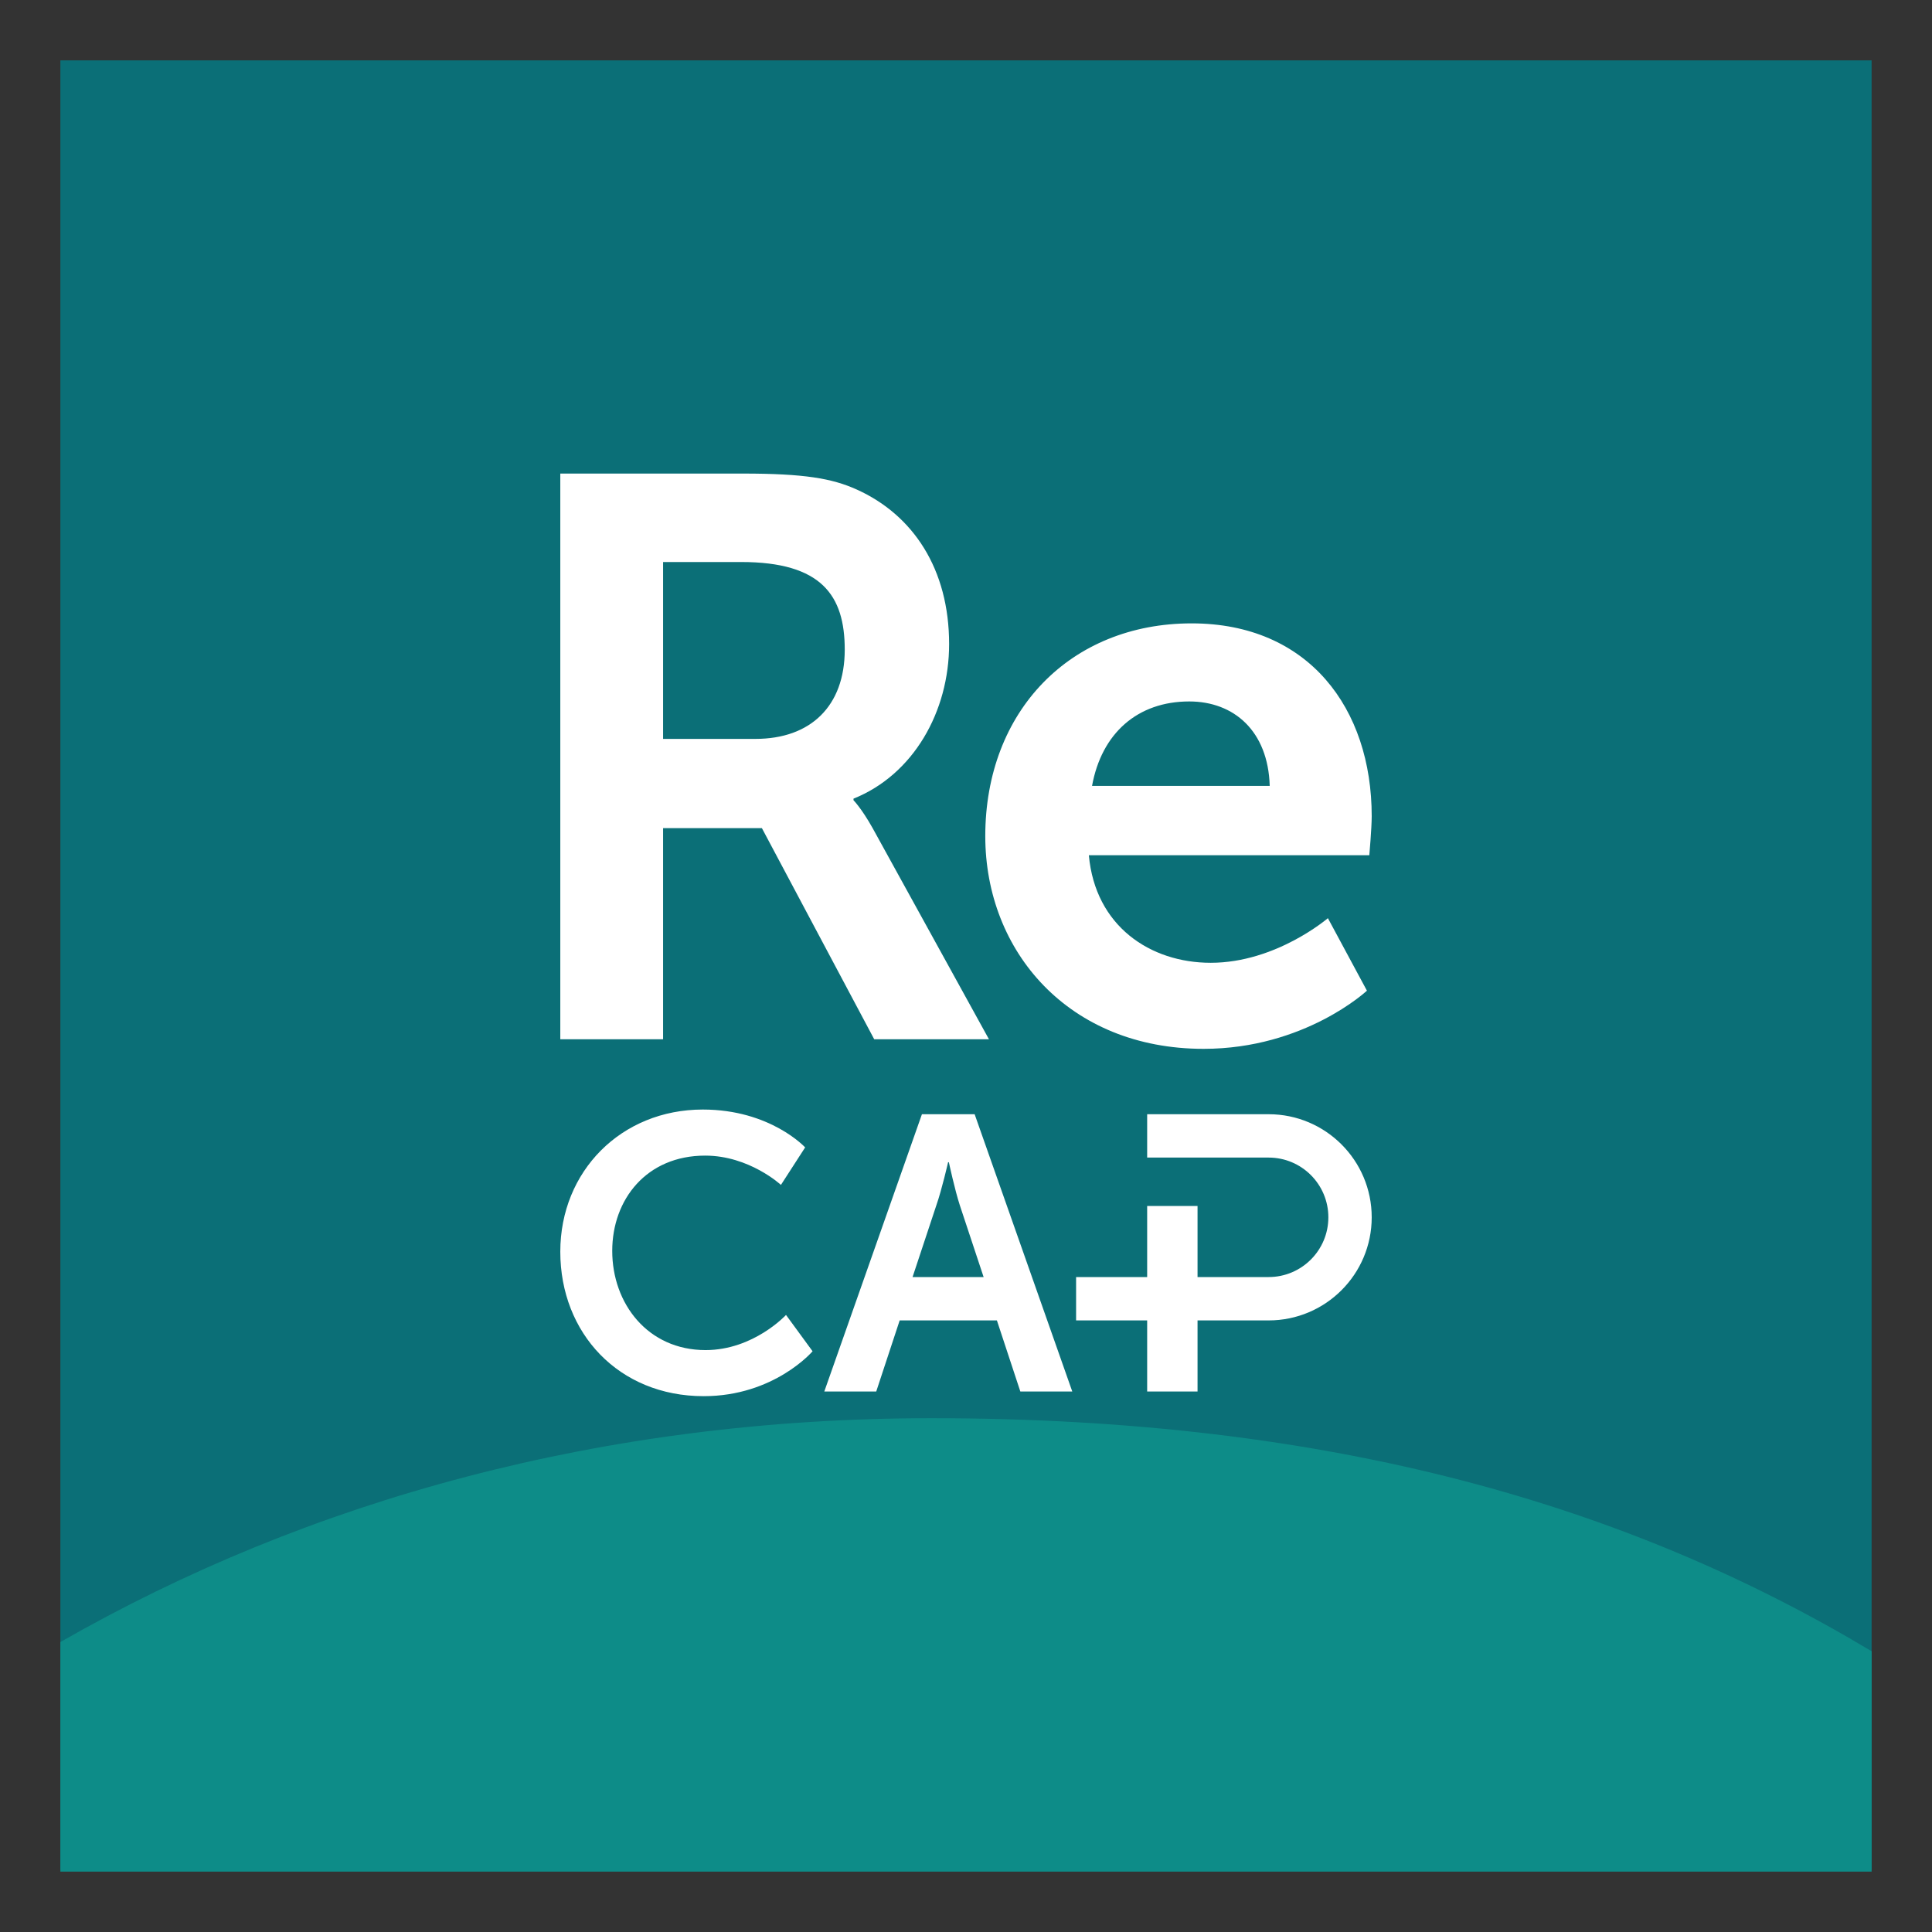
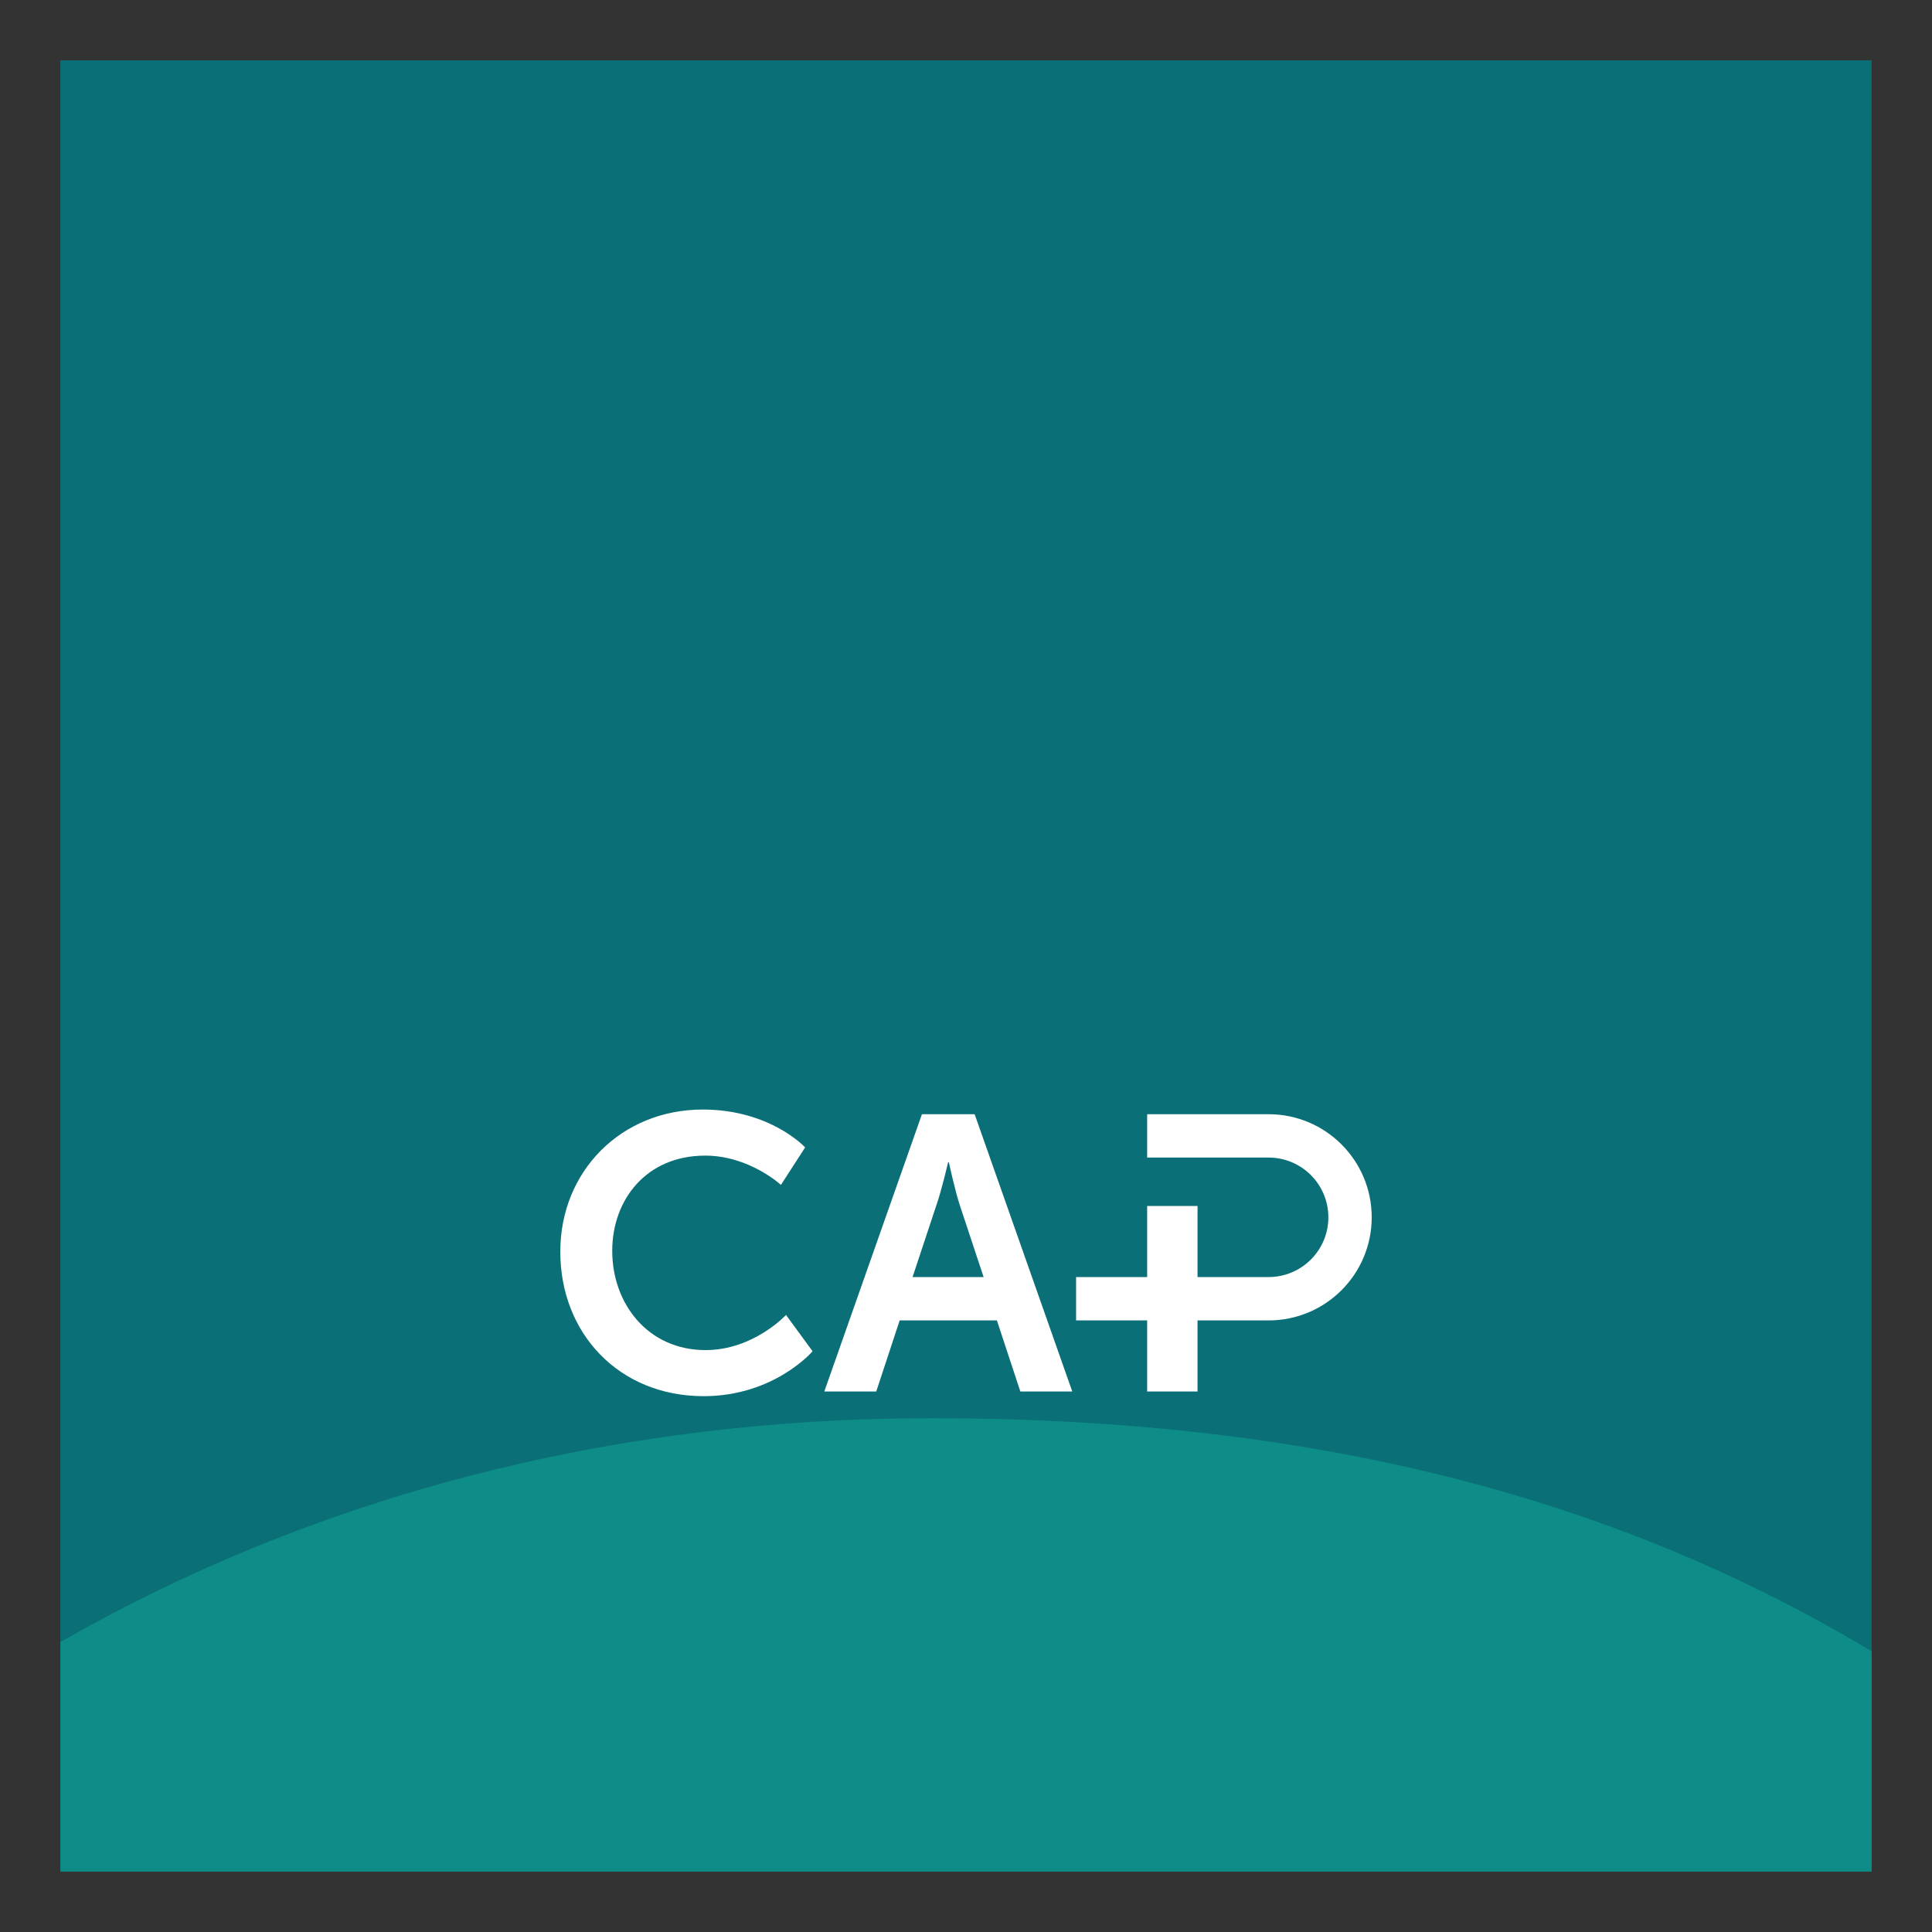
<svg xmlns="http://www.w3.org/2000/svg" width="100%" height="100%" viewBox="0 0 2048 2048" version="1.1" xml:space="preserve" style="fill-rule:evenodd;clip-rule:evenodd;stroke-linejoin:round;stroke-miterlimit:1.414;">
  <rect x="0" y="0" width="2048" height="2048" fill="#333333" stroke="none" />
  <rect id="iconReCap" x="0" y="0" width="2048" height="2048" style="fill:none;" />
  <g id="Background">
    <g>
      <rect x="64" y="63.994" width="1919.98" height="1918.14" style="fill:#0b6f77;" />
      <path d="M987.332,1503.35c-347.228,0 -659.954,86.478 -923.322,237.276l0,243.38l1919.99,0l0,-233.602c-255.856,-153.498 -569.828,-247.054 -996.668,-247.054" style="fill:#0d8c88;fill-rule:nonzero;" />
    </g>
    <g>
-       <path d="M904.748,848.282l0,-1.683c63.351,-25.346 101.355,-92.063 101.355,-163.852c0,-79.393 -38.005,-136.823 -97.966,-163.85c-26.194,-11.826 -55.744,-16.897 -120.788,-16.897l-193.413,0l0,599.666l108.96,0l0,-223.825l104.735,0l119.077,223.825l121.624,0l-123.311,-223.825c-11.826,-21.103 -20.273,-29.559 -20.273,-29.559m-103.884,-65.031l-97.968,0l0,-187.492l82.767,-0.002c85.302,0 109.795,35.47 109.795,92.898c0,59.97 -36.318,94.596 -94.594,94.596m462.322,-122.459c-128.39,0 -218.754,92.896 -218.754,225.509c0,122.46 88.69,225.508 231.42,225.508c107.258,0 173.141,-61.659 173.141,-61.659l-41.378,-76.863c0,0 -54.903,47.301 -124.17,47.301c-64.185,0 -122.459,-38.854 -129.218,-114.014l297.303,0c0,0 2.534,-28.735 2.534,-41.395c0,-114.017 -66.733,-204.387 -190.878,-204.387m-105.583,172.291c10.136,-55.742 48.143,-89.525 103.048,-89.525c47.294,0 83.618,31.248 85.303,89.525l-188.351,0Z" style="fill:#fff;fill-rule:nonzero;" />
      <path d="M833.202,1393.9l28.154,38.493c0,0 -40.577,47.604 -115.495,47.604c-89.829,0 -151.925,-66.646 -151.925,-153.169c0,-85.268 64.579,-150.67 151.096,-150.67c71.611,0 108.451,40.146 108.451,40.146l-25.66,39.742c0,0 -33.534,-31.05 -80.314,-31.05c-62.085,0 -98.515,46.366 -98.515,101.014c0,55.876 37.669,105.139 98.93,105.139c50.921,0 85.278,-37.249 85.278,-37.249m144.079,-212.777l-103.491,293.904l55.057,0l24.841,-75.338l103.066,0l24.842,75.338l55.057,0l-103.491,-293.904l-55.881,0Zm15.315,96.453c5.794,-16.559 12.413,-45.537 12.413,-45.537l0.829,0c0,0 6.214,28.978 11.594,45.537l25.251,76.156l-75.338,0l25.251,-76.156Zm461.468,12.827c0,60.358 -48.928,109.286 -109.286,109.286l-75.338,0l0,75.338l-53.404,0l0,-72.037l0,-3.301l-75.337,0l0,-45.957l75.337,0l0,-75.337l53.404,0l0,75.337l75.338,0c34.979,0 63.335,-28.35 63.335,-63.329c0,-34.979 -28.356,-63.329 -63.335,-63.329l-128.742,0l0,-45.951l128.742,0c60.358,0 109.286,48.923 109.286,109.28" style="fill:#fff;fill-rule:nonzero;" />
    </g>
  </g>
</svg>